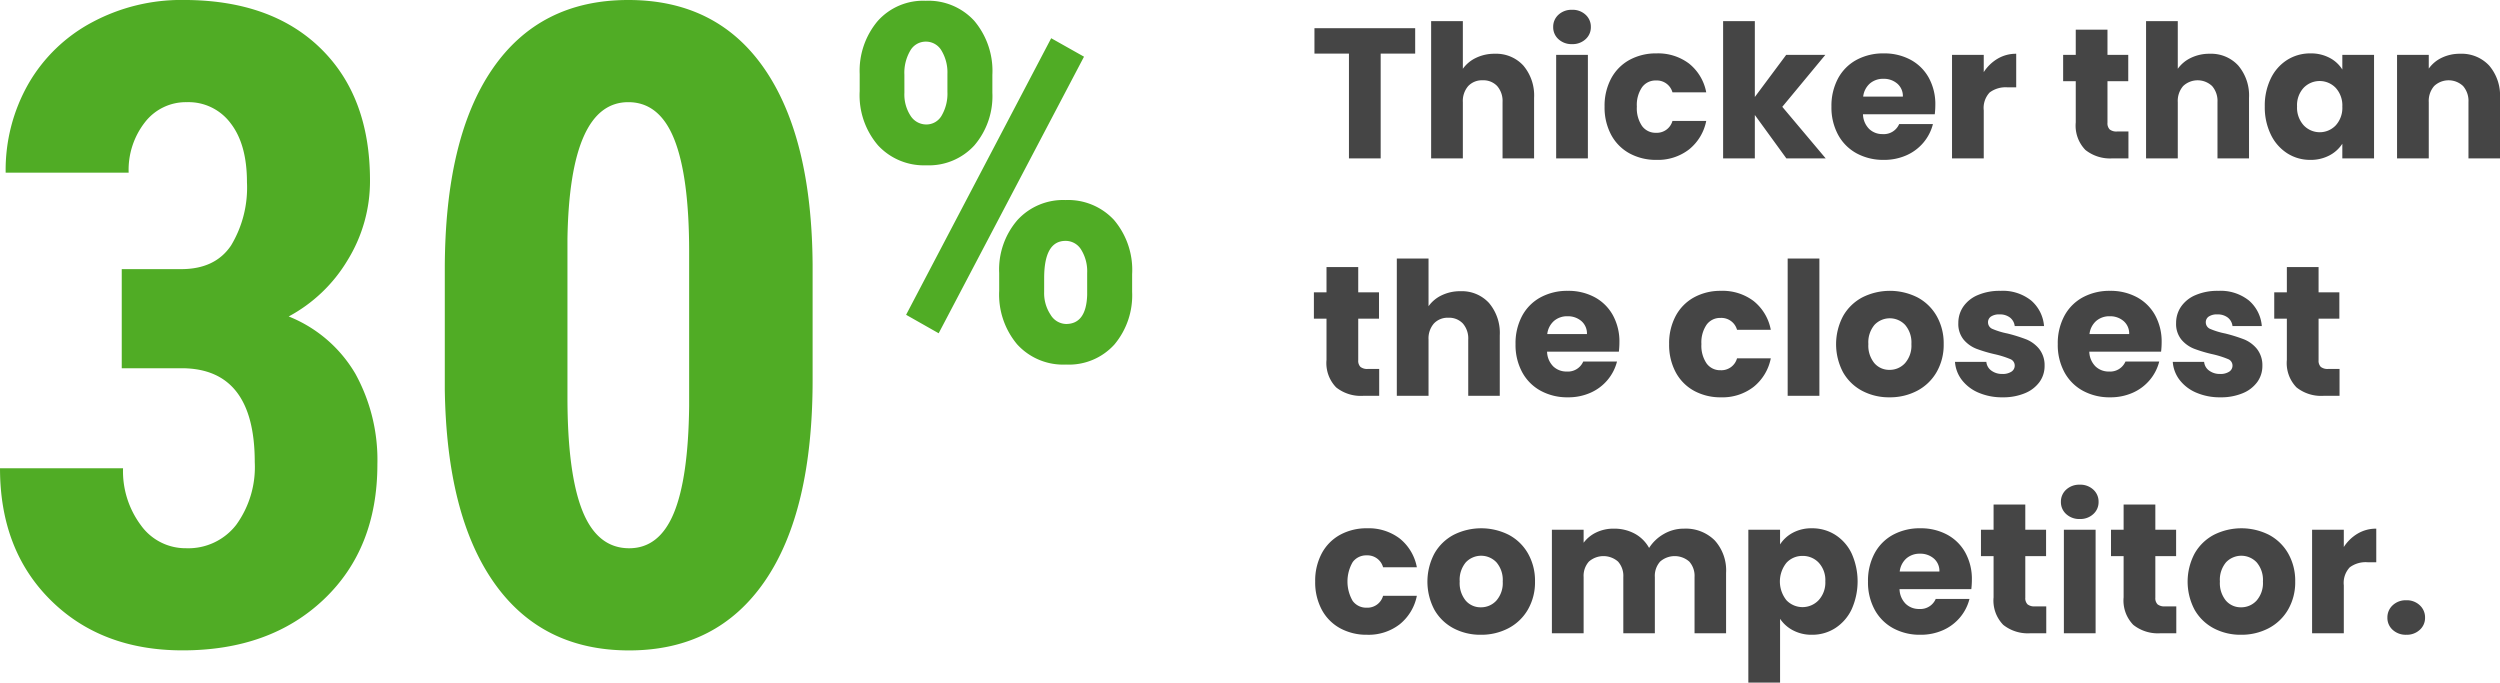
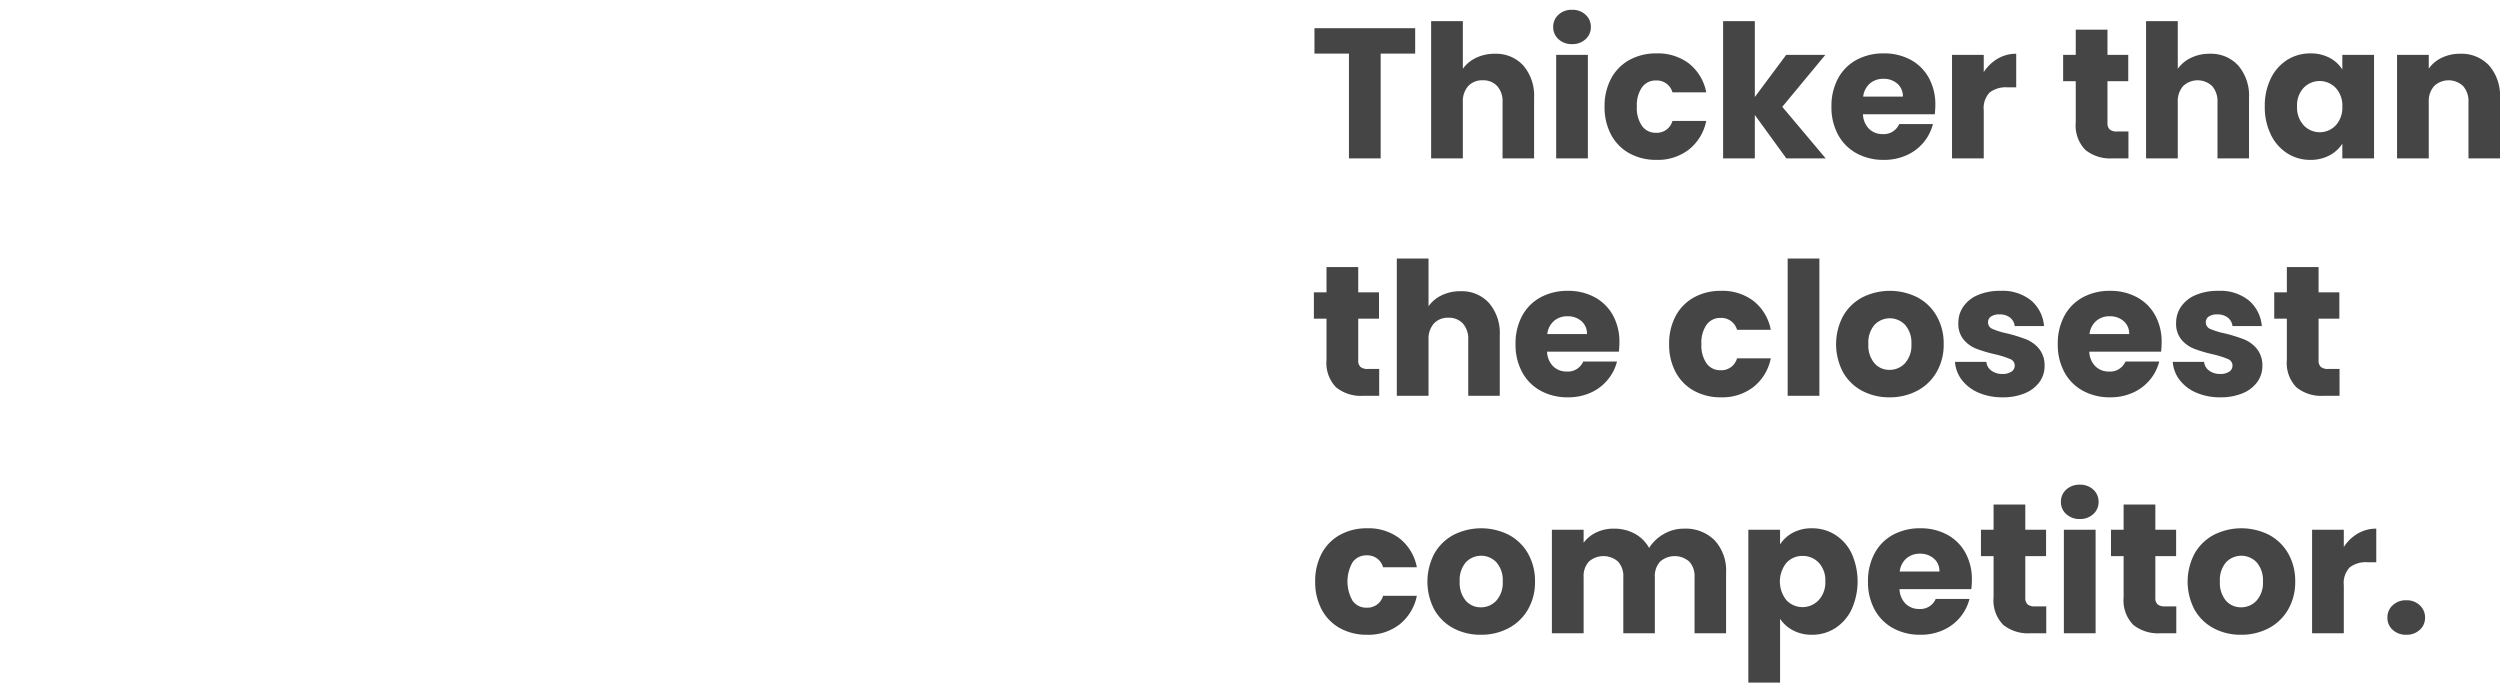
<svg xmlns="http://www.w3.org/2000/svg" width="336.922" height="91.996" viewBox="0 0 336.922 91.996">
  <g id="Group_74552" data-name="Group 74552" transform="translate(-793.363 -7761.463)">
-     <path id="Path_49587" data-name="Path 49587" d="M20.332,75.785h8.027q4.57,0,6.709-3.193a15.1,15.1,0,0,0,2.139-8.525q0-5.1-2.2-7.939a7.063,7.063,0,0,0-5.889-2.842,6.966,6.966,0,0,0-5.654,2.7,10.406,10.406,0,0,0-2.2,6.8H4.688A23.438,23.438,0,0,1,7.764,50.795,21.6,21.6,0,0,1,16.377,42.5a25.427,25.427,0,0,1,12.275-2.988q11.777,0,18.457,6.5t6.68,17.813a20.282,20.282,0,0,1-3.018,10.752,20.548,20.548,0,0,1-7.939,7.588,18.247,18.247,0,0,1,8.994,7.734,24.073,24.073,0,0,1,2.959,12.188q0,11.367-7.236,18.223t-19.014,6.855q-10.957,0-17.783-6.768T3.926,102.621H20.508a12.168,12.168,0,0,0,2.4,7.676A7.394,7.394,0,0,0,29,113.4a8.153,8.153,0,0,0,6.768-3.164,13.266,13.266,0,0,0,2.49-8.437q0-12.6-9.785-12.656H20.332ZM113.44,90.727q0,17.7-6.416,27.07t-18.311,9.375q-11.777,0-18.193-9.111t-6.65-26.1V75.844q0-17.637,6.387-26.982T88.6,39.516q11.953,0,18.34,9.258t6.5,26.426ZM96.8,73.441q0-10.078-1.992-15.117T88.6,53.285q-7.91,0-8.2,18.457v21.27q0,10.313,2.021,15.352t6.3,5.039q4.043,0,6.006-4.717T96.8,94.242Zm22.984-23.96a10.4,10.4,0,0,1,2.407-7.108,8.2,8.2,0,0,1,6.5-2.751,8.371,8.371,0,0,1,6.534,2.7,10.465,10.465,0,0,1,2.44,7.288V52a10.2,10.2,0,0,1-2.424,7.108,8.306,8.306,0,0,1-6.485,2.686,8.421,8.421,0,0,1-6.5-2.686,10.366,10.366,0,0,1-2.473-7.3ZM125.81,52a5.259,5.259,0,0,0,.835,3.128,2.512,2.512,0,0,0,2.113,1.163,2.359,2.359,0,0,0,2.08-1.212,5.85,5.85,0,0,0,.77-3.177V49.482a5.7,5.7,0,0,0-.786-3.128,2.417,2.417,0,0,0-2.129-1.228,2.391,2.391,0,0,0-2.1,1.228,5.907,5.907,0,0,0-.786,3.226Zm12.774,24.3a10.182,10.182,0,0,1,2.457-7.124,8.345,8.345,0,0,1,6.485-2.7,8.434,8.434,0,0,1,6.518,2.669,10.4,10.4,0,0,1,2.457,7.32v2.391a10.305,10.305,0,0,1-2.391,7.091,8.259,8.259,0,0,1-6.518,2.7,8.374,8.374,0,0,1-6.583-2.719,10.425,10.425,0,0,1-2.424-7.206Zm6.059,2.555a5.251,5.251,0,0,0,.868,3.079,2.505,2.505,0,0,0,2.08,1.245q2.719,0,2.85-3.9V76.307a5.516,5.516,0,0,0-.8-3.128,2.442,2.442,0,0,0-2.113-1.2q-2.882,0-2.882,5.011ZM130.428,84.43l-4.389-2.489,19.554-37.274,4.422,2.489Z" transform="translate(789.438 7721.947)" fill="#50ac25" />
    <path id="Path_49586" data-name="Path 49586" d="M14.175,8.45v3.425H9.525V26H5.25V11.875H.6V8.45ZM24.9,11.9a4.963,4.963,0,0,1,3.85,1.587A6.225,6.225,0,0,1,30.2,17.85V26H25.95V18.425a3.062,3.062,0,0,0-.725-2.175,2.542,2.542,0,0,0-1.95-.775,2.542,2.542,0,0,0-1.95.775,3.062,3.062,0,0,0-.725,2.175V26H16.325V7.5H20.6v6.425a4.569,4.569,0,0,1,1.775-1.475A5.673,5.673,0,0,1,24.9,11.9Zm10.425-1.3a2.591,2.591,0,0,1-1.838-.663A2.147,2.147,0,0,1,32.775,8.3a2.175,2.175,0,0,1,.712-1.663,2.591,2.591,0,0,1,1.838-.662,2.557,2.557,0,0,1,1.813.662A2.175,2.175,0,0,1,37.85,8.3a2.147,2.147,0,0,1-.712,1.638A2.557,2.557,0,0,1,35.325,10.6Zm2.125,1.45V26H33.175V12.05Zm2.25,6.975a7.806,7.806,0,0,1,.888-3.8,6.164,6.164,0,0,1,2.475-2.5A7.411,7.411,0,0,1,46.7,11.85a6.916,6.916,0,0,1,4.388,1.375A6.488,6.488,0,0,1,53.4,17.1H48.85a2.19,2.19,0,0,0-2.225-1.6,2.243,2.243,0,0,0-1.875.912,4.221,4.221,0,0,0-.7,2.613,4.221,4.221,0,0,0,.7,2.613,2.243,2.243,0,0,0,1.875.912,2.19,2.19,0,0,0,2.225-1.6H53.4a6.549,6.549,0,0,1-2.325,3.85A6.846,6.846,0,0,1,46.7,26.2a7.411,7.411,0,0,1-3.638-.875,6.164,6.164,0,0,1-2.475-2.5A7.806,7.806,0,0,1,39.7,19.025ZM64.2,26l-4.25-5.85V26H55.675V7.5H59.95V17.725l4.225-5.675H69.45l-5.8,7L69.5,26Zm20.075-7.2a10.914,10.914,0,0,1-.075,1.25H74.525a2.907,2.907,0,0,0,.838,1.988,2.559,2.559,0,0,0,1.813.688,2.247,2.247,0,0,0,2.225-1.35h4.55a6.244,6.244,0,0,1-1.262,2.475A6.321,6.321,0,0,1,80.4,25.575a7.348,7.348,0,0,1-3.075.625,7.482,7.482,0,0,1-3.65-.875,6.224,6.224,0,0,1-2.5-2.5,7.718,7.718,0,0,1-.9-3.8,7.806,7.806,0,0,1,.888-3.8,6.143,6.143,0,0,1,2.487-2.5,7.535,7.535,0,0,1,3.675-.875,7.46,7.46,0,0,1,3.6.85,6.1,6.1,0,0,1,2.463,2.425A7.361,7.361,0,0,1,84.275,18.8ZM79.9,17.675a2.2,2.2,0,0,0-.75-1.75,2.761,2.761,0,0,0-1.875-.65,2.708,2.708,0,0,0-1.812.625,2.776,2.776,0,0,0-.912,1.775Zm10.9-3.3a5.639,5.639,0,0,1,1.875-1.813,4.835,4.835,0,0,1,2.5-.662v4.525H94a3.6,3.6,0,0,0-2.4.688,3.054,3.054,0,0,0-.8,2.413V26H86.525V12.05H90.8Zm19.5,8V26h-2.175a5.324,5.324,0,0,1-3.625-1.138,4.7,4.7,0,0,1-1.3-3.712V15.6h-1.7V12.05h1.7V8.65h4.275v3.4h2.8V15.6h-2.8v5.6a1.172,1.172,0,0,0,.3.9,1.464,1.464,0,0,0,1,.275ZM121.25,11.9a4.963,4.963,0,0,1,3.85,1.587,6.225,6.225,0,0,1,1.45,4.362V26H122.3V18.425a3.062,3.062,0,0,0-.725-2.175,2.841,2.841,0,0,0-3.9,0,3.062,3.062,0,0,0-.725,2.175V26h-4.275V7.5h4.275v6.425a4.569,4.569,0,0,1,1.775-1.475A5.673,5.673,0,0,1,121.25,11.9Zm7.425,7.1a8.337,8.337,0,0,1,.813-3.775,6.061,6.061,0,0,1,2.212-2.5,5.776,5.776,0,0,1,3.125-.875,5.368,5.368,0,0,1,2.588.6,4.42,4.42,0,0,1,1.712,1.575V12.05H143.4V26h-4.275V24.025a4.616,4.616,0,0,1-1.738,1.575,5.368,5.368,0,0,1-2.587.6,5.672,5.672,0,0,1-3.1-.888,6.133,6.133,0,0,1-2.212-2.525A8.416,8.416,0,0,1,128.675,19Zm10.45.025a3.5,3.5,0,0,0-.887-2.525,3,3,0,0,0-4.325-.013A3.451,3.451,0,0,0,133.025,19a3.54,3.54,0,0,0,.888,2.538,2.976,2.976,0,0,0,4.325.012A3.5,3.5,0,0,0,139.125,19.025ZM155,11.9a5.062,5.062,0,0,1,3.912,1.587,6.192,6.192,0,0,1,1.463,4.362V26h-4.25V18.425a3.062,3.062,0,0,0-.725-2.175,2.841,2.841,0,0,0-3.9,0,3.062,3.062,0,0,0-.725,2.175V26H146.5V12.05h4.275V13.9a4.51,4.51,0,0,1,1.75-1.462A5.563,5.563,0,0,1,155,11.9ZM9.325,54.375V58H7.15a5.324,5.324,0,0,1-3.625-1.138,4.7,4.7,0,0,1-1.3-3.712V47.6H.525V44.05h1.7v-3.4H6.5v3.4H9.3V47.6H6.5v5.6a1.172,1.172,0,0,0,.3.9,1.464,1.464,0,0,0,1,.275ZM20.275,43.9a4.963,4.963,0,0,1,3.85,1.587,6.225,6.225,0,0,1,1.45,4.362V58h-4.25V50.425A3.062,3.062,0,0,0,20.6,48.25a2.542,2.542,0,0,0-1.95-.775,2.542,2.542,0,0,0-1.95.775,3.062,3.062,0,0,0-.725,2.175V58H11.7V39.5h4.275v6.425A4.569,4.569,0,0,1,17.75,44.45,5.673,5.673,0,0,1,20.275,43.9ZM41.7,50.8a10.913,10.913,0,0,1-.075,1.25H31.95a2.907,2.907,0,0,0,.837,1.987,2.559,2.559,0,0,0,1.813.688,2.247,2.247,0,0,0,2.225-1.35h4.55a6.244,6.244,0,0,1-1.263,2.475,6.321,6.321,0,0,1-2.287,1.725,7.348,7.348,0,0,1-3.075.625,7.482,7.482,0,0,1-3.65-.875,6.224,6.224,0,0,1-2.5-2.5,7.718,7.718,0,0,1-.9-3.8,7.806,7.806,0,0,1,.887-3.8,6.143,6.143,0,0,1,2.488-2.5,7.535,7.535,0,0,1,3.675-.875,7.46,7.46,0,0,1,3.6.85,6.1,6.1,0,0,1,2.463,2.425A7.361,7.361,0,0,1,41.7,50.8Zm-4.375-1.125a2.2,2.2,0,0,0-.75-1.75,2.761,2.761,0,0,0-1.875-.65,2.708,2.708,0,0,0-1.812.625,2.776,2.776,0,0,0-.913,1.775ZM48.4,51.025a7.806,7.806,0,0,1,.888-3.8,6.164,6.164,0,0,1,2.475-2.5A7.411,7.411,0,0,1,55.4,43.85a6.916,6.916,0,0,1,4.387,1.375A6.487,6.487,0,0,1,62.1,49.1H57.55a2.19,2.19,0,0,0-2.225-1.6,2.243,2.243,0,0,0-1.875.912,4.221,4.221,0,0,0-.7,2.613,4.221,4.221,0,0,0,.7,2.612,2.243,2.243,0,0,0,1.875.912,2.19,2.19,0,0,0,2.225-1.6H62.1a6.549,6.549,0,0,1-2.325,3.85A6.846,6.846,0,0,1,55.4,58.2a7.411,7.411,0,0,1-3.638-.875,6.164,6.164,0,0,1-2.475-2.5A7.806,7.806,0,0,1,48.4,51.025ZM68.65,39.5V58H64.375V39.5ZM78.1,58.2a7.7,7.7,0,0,1-3.687-.875,6.407,6.407,0,0,1-2.575-2.5,8.1,8.1,0,0,1,.013-7.588,6.446,6.446,0,0,1,2.6-2.513,8.26,8.26,0,0,1,7.4,0,6.446,6.446,0,0,1,2.6,2.513,7.41,7.41,0,0,1,.95,3.788,7.335,7.335,0,0,1-.962,3.787,6.509,6.509,0,0,1-2.625,2.513A7.847,7.847,0,0,1,78.1,58.2Zm0-3.7a2.785,2.785,0,0,0,2.088-.9,3.575,3.575,0,0,0,.862-2.575,3.642,3.642,0,0,0-.838-2.575,2.841,2.841,0,0,0-4.137-.013,3.669,3.669,0,0,0-.825,2.588,3.714,3.714,0,0,0,.813,2.575A2.63,2.63,0,0,0,78.1,54.5Zm15.25,3.7a8.018,8.018,0,0,1-3.25-.625,5.551,5.551,0,0,1-2.25-1.713,4.5,4.5,0,0,1-.925-2.437H91.15a1.624,1.624,0,0,0,.675,1.175,2.388,2.388,0,0,0,1.475.45,2.105,2.105,0,0,0,1.237-.312.957.957,0,0,0,.438-.812.937.937,0,0,0-.625-.888,12.626,12.626,0,0,0-2.025-.637,19.011,19.011,0,0,1-2.5-.738A4.319,4.319,0,0,1,88.1,50.438a3.338,3.338,0,0,1-.725-2.263,3.842,3.842,0,0,1,.662-2.187,4.461,4.461,0,0,1,1.95-1.562,7.467,7.467,0,0,1,3.063-.575,6.139,6.139,0,0,1,4.137,1.3,5.058,5.058,0,0,1,1.738,3.45h-3.95a1.7,1.7,0,0,0-.637-1.15,2.211,2.211,0,0,0-1.412-.425,1.953,1.953,0,0,0-1.15.287.918.918,0,0,0-.4.787.961.961,0,0,0,.637.9A10.211,10.211,0,0,0,94,49.6a21.743,21.743,0,0,1,2.525.788,4.356,4.356,0,0,1,1.713,1.25A3.537,3.537,0,0,1,99,53.95a3.67,3.67,0,0,1-.687,2.188,4.547,4.547,0,0,1-1.975,1.513A7.553,7.553,0,0,1,93.35,58.2Zm21.425-7.4a10.914,10.914,0,0,1-.075,1.25h-9.675a2.907,2.907,0,0,0,.838,1.987,2.559,2.559,0,0,0,1.813.688,2.247,2.247,0,0,0,2.225-1.35h4.55a6.244,6.244,0,0,1-1.262,2.475,6.321,6.321,0,0,1-2.288,1.725,7.348,7.348,0,0,1-3.075.625,7.482,7.482,0,0,1-3.65-.875,6.224,6.224,0,0,1-2.5-2.5,7.718,7.718,0,0,1-.9-3.8,7.806,7.806,0,0,1,.888-3.8,6.143,6.143,0,0,1,2.487-2.5,7.535,7.535,0,0,1,3.675-.875,7.46,7.46,0,0,1,3.6.85,6.1,6.1,0,0,1,2.463,2.425A7.361,7.361,0,0,1,114.775,50.8ZM110.4,49.675a2.2,2.2,0,0,0-.75-1.75,2.761,2.761,0,0,0-1.875-.65,2.708,2.708,0,0,0-1.812.625,2.776,2.776,0,0,0-.912,1.775ZM122.7,58.2a8.018,8.018,0,0,1-3.25-.625,5.551,5.551,0,0,1-2.25-1.713,4.5,4.5,0,0,1-.925-2.437H120.5a1.624,1.624,0,0,0,.675,1.175,2.388,2.388,0,0,0,1.475.45,2.105,2.105,0,0,0,1.237-.312.957.957,0,0,0,.438-.812.937.937,0,0,0-.625-.888,12.626,12.626,0,0,0-2.025-.637,19.011,19.011,0,0,1-2.5-.738,4.319,4.319,0,0,1-1.725-1.225,3.338,3.338,0,0,1-.725-2.263,3.842,3.842,0,0,1,.662-2.187,4.461,4.461,0,0,1,1.95-1.562,7.467,7.467,0,0,1,3.063-.575,6.139,6.139,0,0,1,4.137,1.3,5.058,5.058,0,0,1,1.737,3.45h-3.95a1.7,1.7,0,0,0-.637-1.15,2.211,2.211,0,0,0-1.412-.425,1.953,1.953,0,0,0-1.15.287.918.918,0,0,0-.4.787.961.961,0,0,0,.637.9,10.211,10.211,0,0,0,1.988.6,21.743,21.743,0,0,1,2.525.788,4.356,4.356,0,0,1,1.713,1.25,3.537,3.537,0,0,1,.763,2.313,3.67,3.67,0,0,1-.688,2.188,4.547,4.547,0,0,1-1.975,1.513A7.553,7.553,0,0,1,122.7,58.2Zm16.05-3.825V58h-2.175a5.324,5.324,0,0,1-3.625-1.138,4.7,4.7,0,0,1-1.3-3.712V47.6h-1.7V44.05h1.7v-3.4h4.275v3.4h2.8V47.6h-2.8v5.6a1.172,1.172,0,0,0,.3.9,1.464,1.464,0,0,0,1,.275ZM.7,83.025a7.806,7.806,0,0,1,.888-3.8,6.164,6.164,0,0,1,2.475-2.5A7.411,7.411,0,0,1,7.7,75.85a6.916,6.916,0,0,1,4.387,1.375A6.487,6.487,0,0,1,14.4,81.1H9.85a2.19,2.19,0,0,0-2.225-1.6,2.243,2.243,0,0,0-1.875.912,5.225,5.225,0,0,0,0,5.225,2.243,2.243,0,0,0,1.875.913,2.19,2.19,0,0,0,2.225-1.6H14.4a6.549,6.549,0,0,1-2.325,3.85A6.846,6.846,0,0,1,7.7,90.2a7.411,7.411,0,0,1-3.637-.875,6.164,6.164,0,0,1-2.475-2.5A7.806,7.806,0,0,1,.7,83.025ZM23.025,90.2a7.7,7.7,0,0,1-3.688-.875,6.407,6.407,0,0,1-2.575-2.5,8.1,8.1,0,0,1,.012-7.587,6.446,6.446,0,0,1,2.6-2.513,8.26,8.26,0,0,1,7.4,0,6.446,6.446,0,0,1,2.6,2.513,7.41,7.41,0,0,1,.95,3.787,7.335,7.335,0,0,1-.962,3.787,6.509,6.509,0,0,1-2.625,2.512A7.847,7.847,0,0,1,23.025,90.2Zm0-3.7a2.785,2.785,0,0,0,2.087-.9,3.575,3.575,0,0,0,.862-2.575,3.642,3.642,0,0,0-.837-2.575A2.841,2.841,0,0,0,21,80.438a3.669,3.669,0,0,0-.825,2.588,3.714,3.714,0,0,0,.813,2.575A2.63,2.63,0,0,0,23.025,86.5ZM50.4,75.9a5.517,5.517,0,0,1,4.137,1.575,6,6,0,0,1,1.538,4.375V90h-4.25V82.425a2.882,2.882,0,0,0-.712-2.088,2.98,2.98,0,0,0-3.925,0,2.882,2.882,0,0,0-.713,2.088V90h-4.25V82.425a2.882,2.882,0,0,0-.712-2.088,2.98,2.98,0,0,0-3.925,0,2.882,2.882,0,0,0-.712,2.088V90H32.6V76.05h4.275V77.8a4.576,4.576,0,0,1,1.7-1.388A5.345,5.345,0,0,1,40.95,75.9a5.777,5.777,0,0,1,2.813.675A4.839,4.839,0,0,1,45.7,78.5a5.619,5.619,0,0,1,1.975-1.875A5.336,5.336,0,0,1,50.4,75.9Zm12.95,2.125a4.641,4.641,0,0,1,1.725-1.575,5.3,5.3,0,0,1,2.575-.6,5.776,5.776,0,0,1,3.125.875,6.061,6.061,0,0,1,2.213,2.5,9.2,9.2,0,0,1,0,7.563,6.133,6.133,0,0,1-2.213,2.525,5.716,5.716,0,0,1-3.125.887,5.314,5.314,0,0,1-2.562-.6,4.7,4.7,0,0,1-1.737-1.55v8.6H59.075V76.05H63.35ZM69.45,83a3.451,3.451,0,0,0-.888-2.512,2.931,2.931,0,0,0-2.187-.913,2.883,2.883,0,0,0-2.162.925,4.036,4.036,0,0,0,0,5.05,2.991,2.991,0,0,0,4.338-.013A3.511,3.511,0,0,0,69.45,83Zm19.75-.2a10.914,10.914,0,0,1-.075,1.25H79.45a2.907,2.907,0,0,0,.838,1.987,2.559,2.559,0,0,0,1.813.688,2.247,2.247,0,0,0,2.225-1.35h4.55a6.244,6.244,0,0,1-1.262,2.475,6.321,6.321,0,0,1-2.288,1.725,7.348,7.348,0,0,1-3.075.625,7.482,7.482,0,0,1-3.65-.875,6.224,6.224,0,0,1-2.5-2.5,7.718,7.718,0,0,1-.9-3.8,7.806,7.806,0,0,1,.888-3.8,6.143,6.143,0,0,1,2.487-2.5,7.535,7.535,0,0,1,3.675-.875,7.46,7.46,0,0,1,3.6.85,6.1,6.1,0,0,1,2.463,2.425A7.361,7.361,0,0,1,89.2,82.8Zm-4.375-1.125a2.2,2.2,0,0,0-.75-1.75,2.761,2.761,0,0,0-1.875-.65,2.708,2.708,0,0,0-1.812.625,2.776,2.776,0,0,0-.912,1.775Zm14.4,4.7V90H97.05a5.324,5.324,0,0,1-3.625-1.137,4.7,4.7,0,0,1-1.3-3.713V79.6h-1.7V76.05h1.7v-3.4H96.4v3.4h2.8V79.6H96.4v5.6a1.172,1.172,0,0,0,.3.9,1.464,1.464,0,0,0,1,.275ZM103.75,74.6a2.591,2.591,0,0,1-1.837-.662A2.147,2.147,0,0,1,101.2,72.3a2.175,2.175,0,0,1,.713-1.663,2.591,2.591,0,0,1,1.837-.662,2.557,2.557,0,0,1,1.813.662,2.175,2.175,0,0,1,.713,1.663,2.147,2.147,0,0,1-.713,1.637A2.557,2.557,0,0,1,103.75,74.6Zm2.125,1.45V90H101.6V76.05ZM116.75,86.375V90h-2.175a5.324,5.324,0,0,1-3.625-1.137,4.7,4.7,0,0,1-1.3-3.713V79.6h-1.7V76.05h1.7v-3.4h4.275v3.4h2.8V79.6h-2.8v5.6a1.172,1.172,0,0,0,.3.9,1.464,1.464,0,0,0,1,.275Zm8.725,3.825a7.7,7.7,0,0,1-3.687-.875,6.407,6.407,0,0,1-2.575-2.5,8.1,8.1,0,0,1,.013-7.587,6.446,6.446,0,0,1,2.6-2.513,8.26,8.26,0,0,1,7.4,0,6.446,6.446,0,0,1,2.6,2.513,7.41,7.41,0,0,1,.95,3.787,7.335,7.335,0,0,1-.962,3.787,6.509,6.509,0,0,1-2.625,2.512A7.847,7.847,0,0,1,125.475,90.2Zm0-3.7a2.785,2.785,0,0,0,2.088-.9,3.575,3.575,0,0,0,.863-2.575,3.642,3.642,0,0,0-.838-2.575,2.841,2.841,0,0,0-4.137-.012,3.669,3.669,0,0,0-.825,2.588,3.714,3.714,0,0,0,.813,2.575A2.63,2.63,0,0,0,125.475,86.5Zm13.85-8.125a5.639,5.639,0,0,1,1.875-1.812,4.835,4.835,0,0,1,2.5-.662v4.525h-1.175a3.6,3.6,0,0,0-2.4.688,3.054,3.054,0,0,0-.8,2.412V90H135.05V76.05h4.275ZM147.75,90.2a2.591,2.591,0,0,1-1.838-.662A2.147,2.147,0,0,1,145.2,87.9a2.214,2.214,0,0,1,.712-1.675,2.563,2.563,0,0,1,1.838-.675,2.53,2.53,0,0,1,1.813.675,2.214,2.214,0,0,1,.712,1.675,2.147,2.147,0,0,1-.712,1.637A2.557,2.557,0,0,1,147.75,90.2Z" transform="translate(969.91 7756.809)" fill="#454545" />
  </g>
</svg>